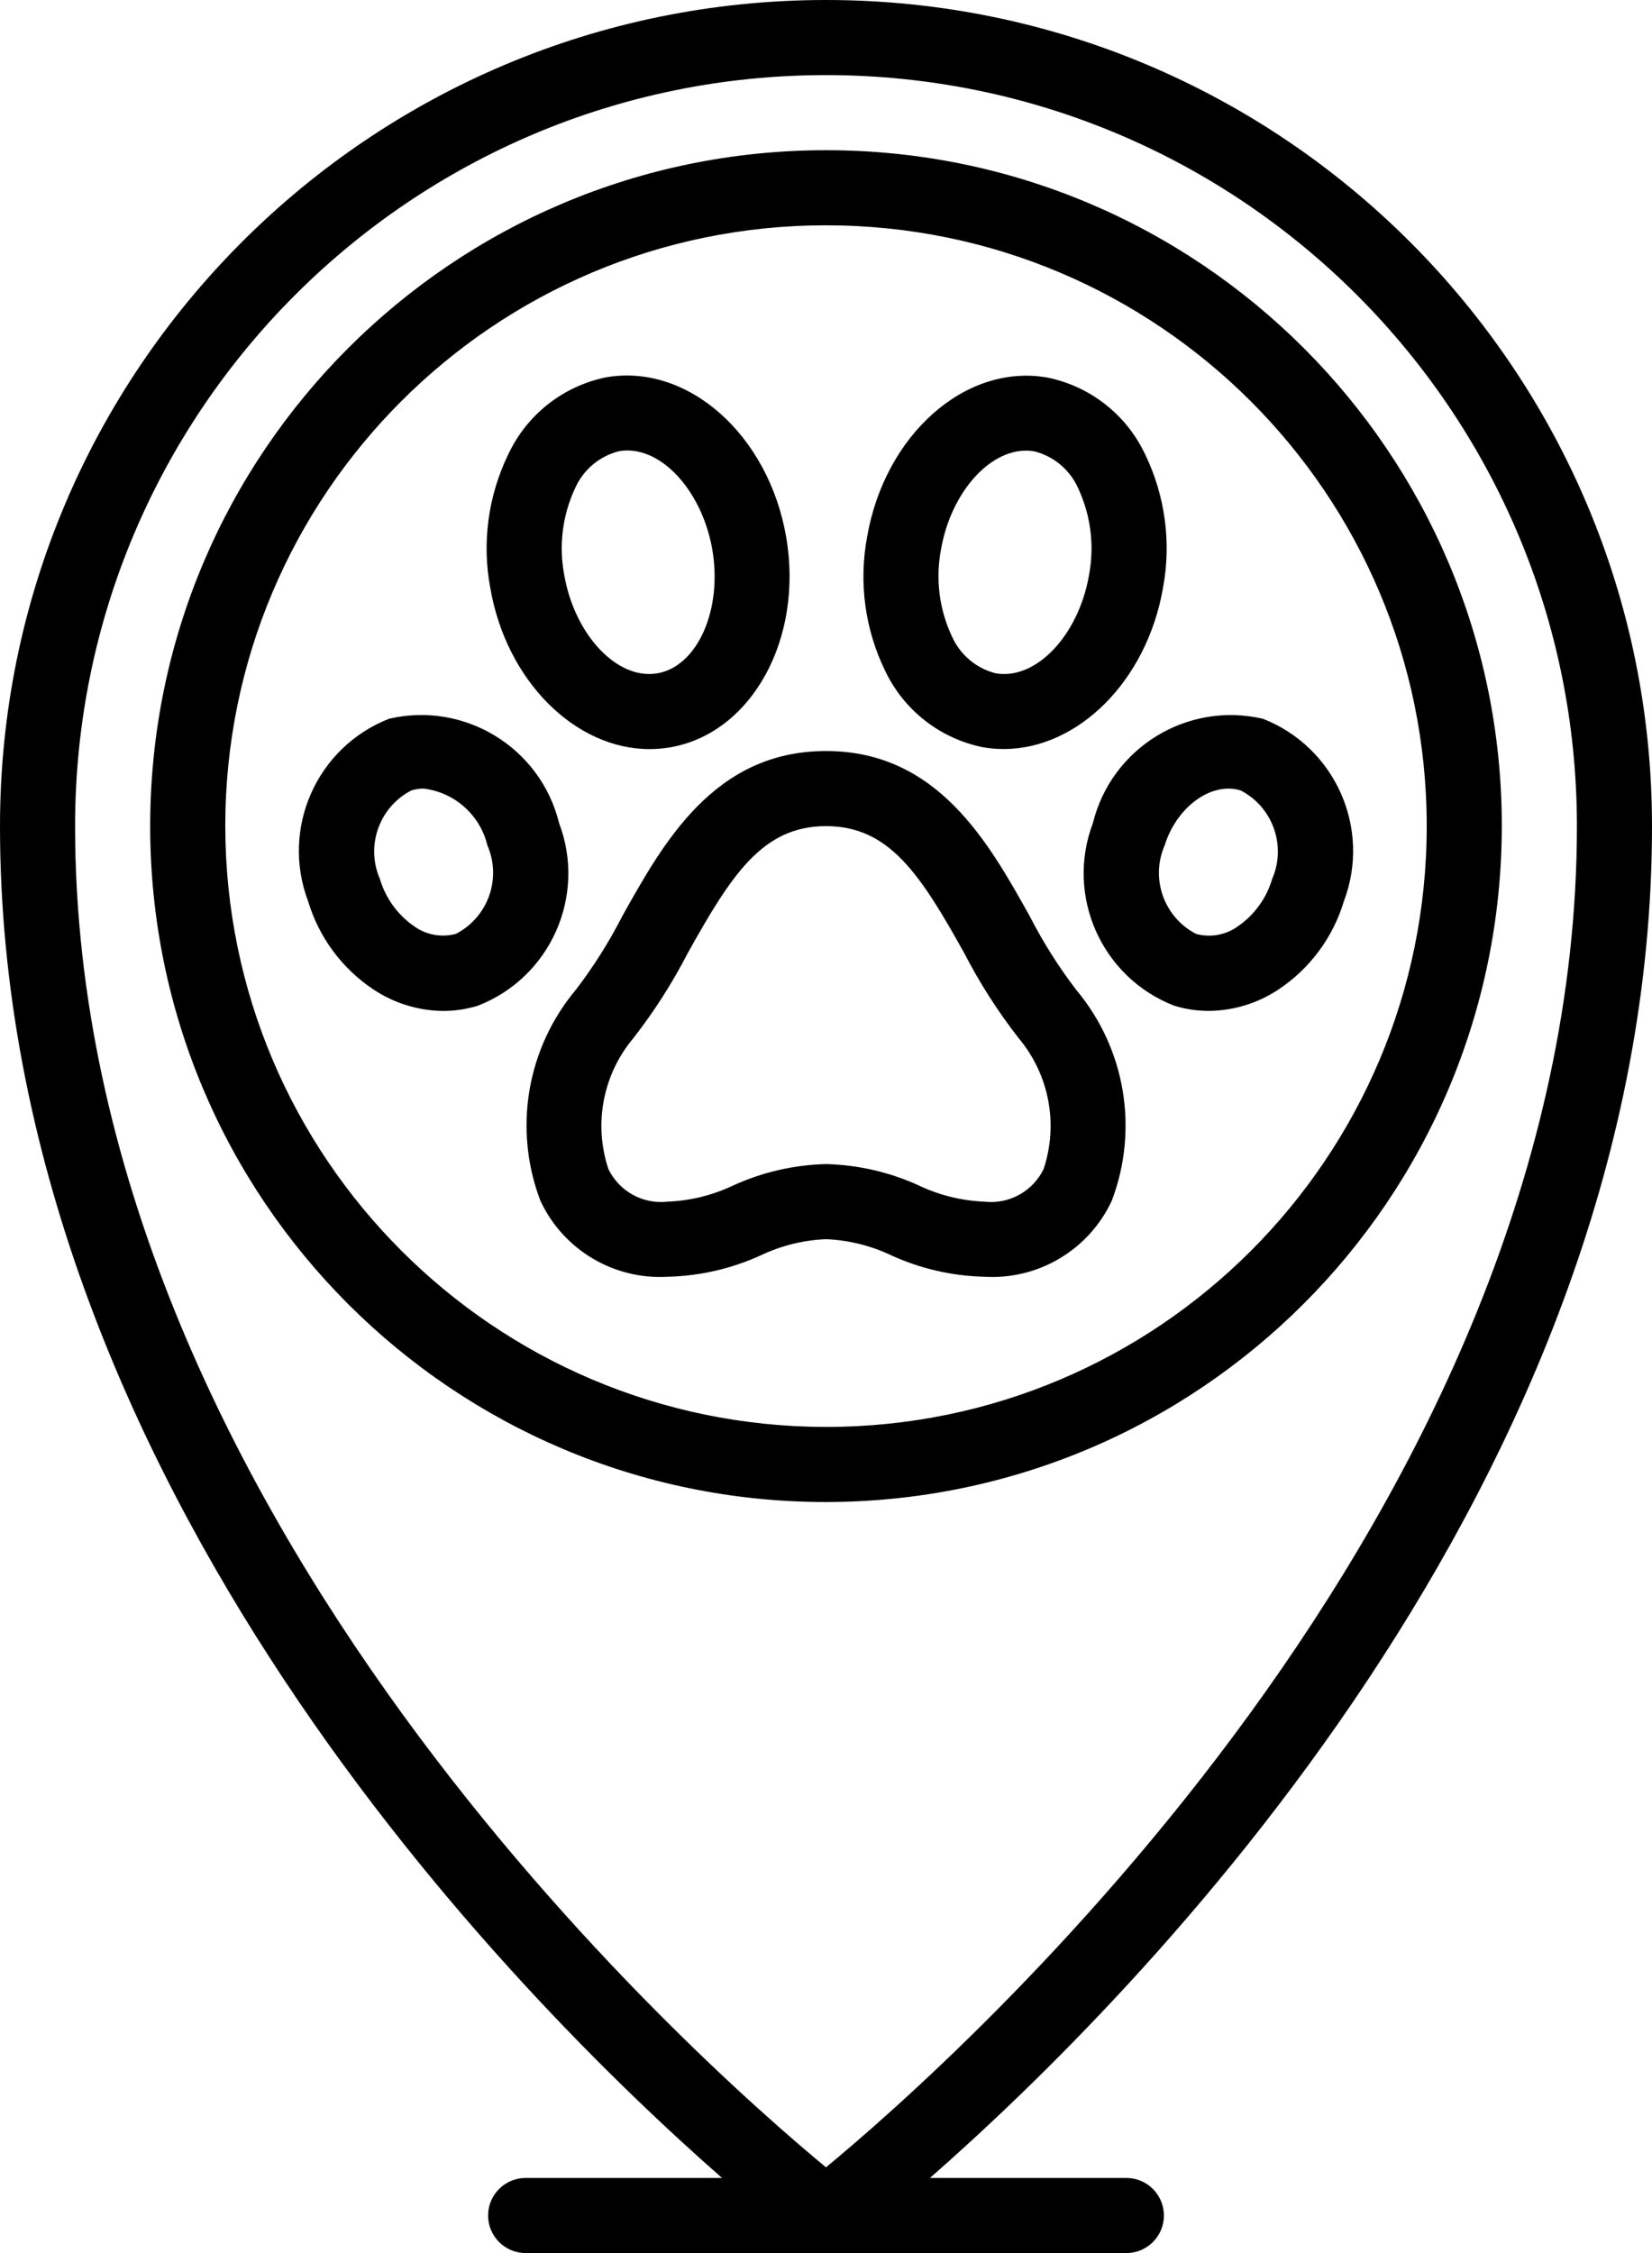
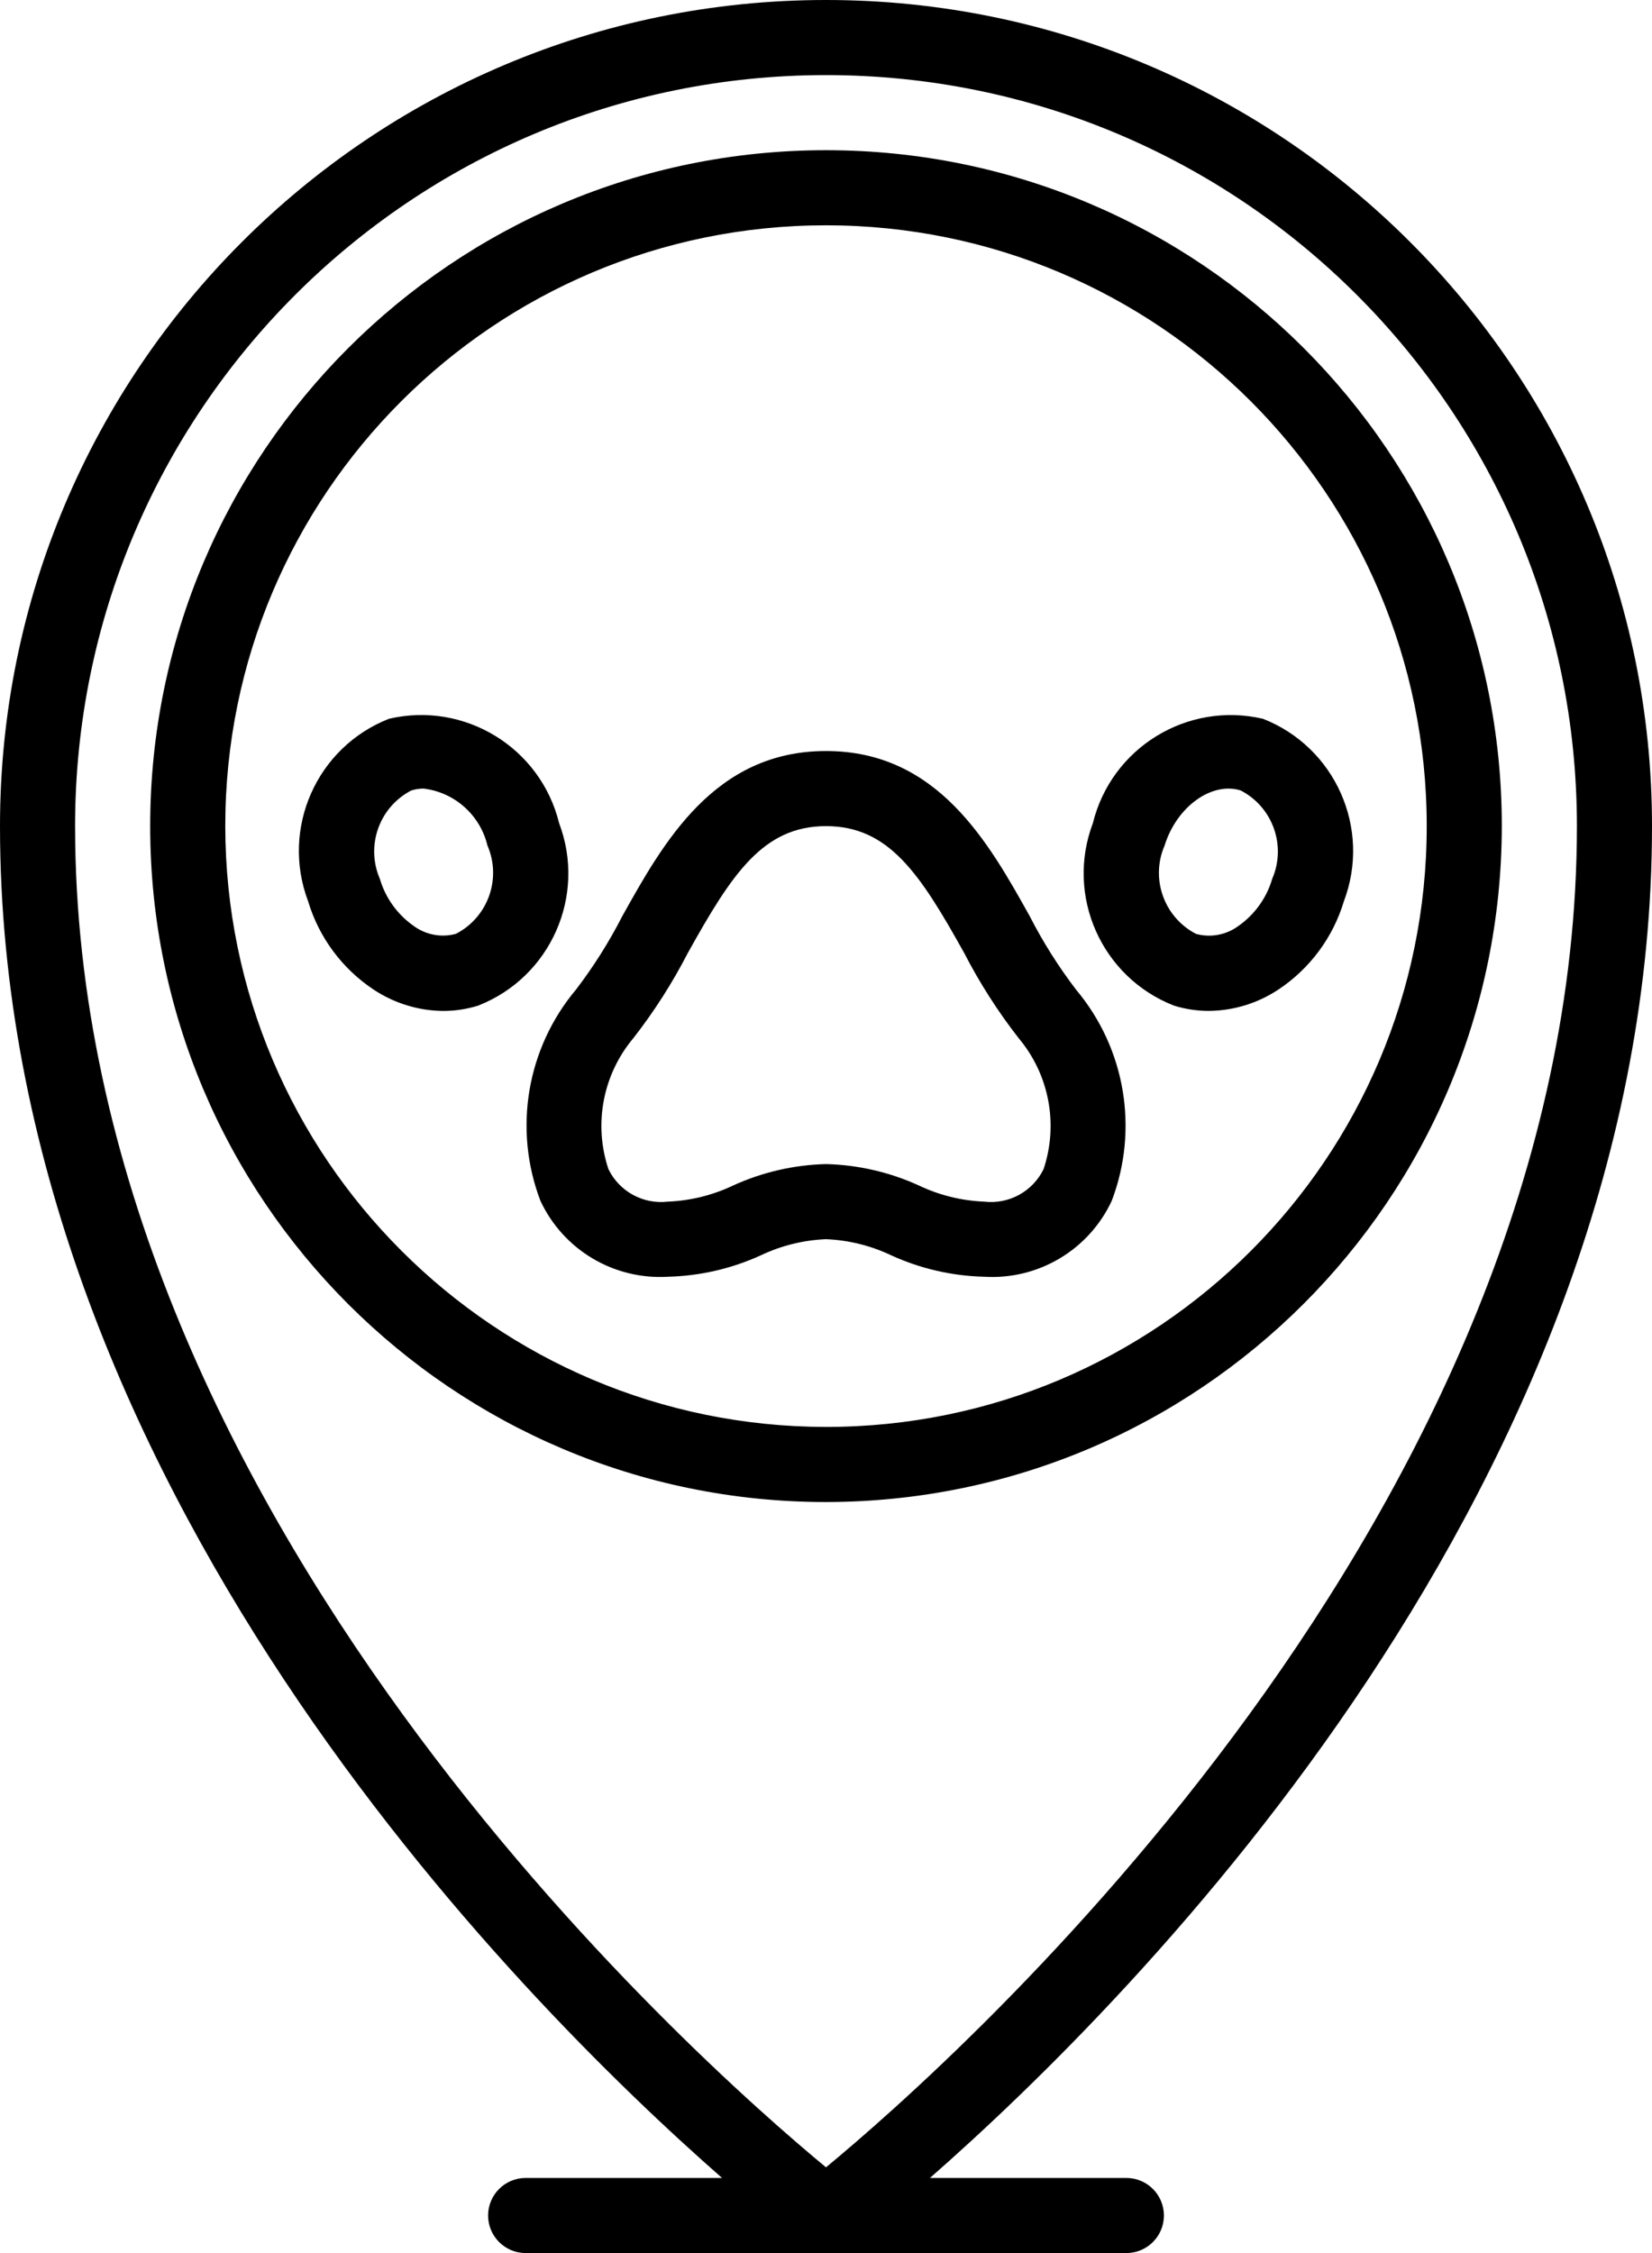
<svg xmlns="http://www.w3.org/2000/svg" viewBox="0 0 44 60">
  <g id="Page-1" fill="currentColor" fill-rule="evenodd">
    <g id="028---Vet-Location" fill="currentColor" fill-rule="nonzero">
      <path id="Shape" d="m19.231 58h-5.231c-.552 0-1 .448-1 1s.448 1 1 1h16c.552 0 1-.448 1-1s-.448-1-1-1h-5.231c5.455-4.783 19.231-18.584 19.231-36 0-12.15-9.85-22-22-22s-22 9.85-22 22c0 17.416 13.776 31.217 19.231 36zm-17.231-36c0-11.046 8.954-20 20-20s20 8.954 20 20c0 18.261-16.591 32.9-20 35.717-3.409-2.817-20-17.456-20-35.717z" />
      <path id="Shape" d="m40 22c0-9.941-8.059-18-18-18s-18 8.059-18 18 8.059 18 18 18c9.936-.012 17.988-8.064 18-18zm-34 0c0-8.837 7.163-16 16-16s16 7.163 16 16-7.163 16-16 16c-8.832-.01-15.99-7.168-16-16z" />
      <path id="Shape" d="m23.737 33.43c.777.355 1.619.549 2.473.57 1.441.089 2.789-.712 3.4-2.02.727-1.908.364-4.06-.949-5.624-.469-.614-.882-1.268-1.234-1.956-1.093-1.958-2.452-4.4-5.427-4.4s-4.334 2.442-5.427 4.4c-.351.686-.763 1.34-1.231 1.952-1.313 1.564-1.676 3.716-.949 5.624.609 1.308 1.956 2.111 3.397 2.024.854-.021 1.696-.215 2.473-.57.544-.259 1.135-.405 1.737-.43.602.025 1.193.171 1.737.43zm-4.21-1.86c-.544.259-1.135.405-1.737.43-.658.078-1.293-.268-1.584-.863-.402-1.201-.15-2.524.665-3.493.553-.709 1.038-1.469 1.45-2.268 1.17-2.1 2-3.376 3.679-3.376s2.509 1.276 3.679 3.376c.412.799.897 1.559 1.45 2.268.815.969 1.067 2.292.665 3.493-.291.595-.926.941-1.584.863-.602-.025-1.193-.171-1.737-.43-.777-.355-1.619-.549-2.473-.57-.854.021-1.696.215-2.473.57z" />
-       <path id="Shape" d="m17.3 19.949c.185 0.0.369-.016.551-.047 2.172-.377 3.558-2.893 3.087-5.609s-2.618-4.623-4.795-4.245c-1.145.233-2.111.994-2.606 2.052-.537 1.105-.705 2.354-.478 3.562.43 2.481 2.268 4.287 4.241 4.287zm-1.982-6.949c.218-.491.649-.854 1.17-.985.073-.013.146-.019.22-.019 1 0 2 1.142 2.263 2.634.277 1.6-.391 3.112-1.458 3.3s-2.205-1.013-2.484-2.615c-.15-.783-.049-1.593.289-2.315z" />
      <path id="Shape" d="m9.946 26.35c.551.367 1.196.566 1.858.572.316-0.0.63-.048.931-.142 1.928-.755 2.89-2.921 2.157-4.858-.494-2.011-2.514-3.251-4.531-2.781-1.928.756-2.888 2.922-2.155 4.859.288.962.904 1.793 1.74 2.35zm1.009-5.3c.106-.033.216-.05.327-.05.827.1 1.505.704 1.7 1.514.384.883.017 1.913-.839 2.355-.381.103-.788.03-1.109-.2-.442-.304-.766-.751-.917-1.266-.382-.883-.016-1.91.838-2.353z" />
-       <path id="Shape" d="m26.182 19.9c.182.031.366.047.55.047 1.975 0 3.813-1.806 4.244-4.292.225-1.205.058-2.451-.476-3.555-.497-1.057-1.465-1.816-2.61-2.047-2.182-.379-4.325 1.528-4.795 4.245-.227 1.208-.059 2.457.478 3.562.499 1.054 1.466 1.81 2.609 2.04zm-1.119-5.268c.259-1.49 1.263-2.632 2.263-2.632.074-0.0.148.006.221.019.521.131.952.494 1.17.985.336.721.437 1.53.288 2.312-.277 1.6-1.408 2.8-2.482 2.615-.521-.13-.953-.494-1.17-.986-.338-.72-.44-1.529-.29-2.311z" />
      <path id="Shape" d="m29.108 21.921c-.733 1.937.229 4.103 2.157 4.858.301.094.615.142.931.142.662-.006 1.307-.205 1.858-.572.836-.556 1.451-1.387 1.74-2.349.733-1.936-.228-4.102-2.155-4.858-2.016-.47-4.036.769-4.531 2.779zm1.911.594c.322-1.036 1.257-1.706 2.026-1.465.855.443 1.222 1.471.839 2.355-.151.515-.475.962-.917 1.266-.321.23-.728.303-1.109.2-.856-.442-1.223-1.472-.839-2.356z" />
    </g>
  </g>
</svg>